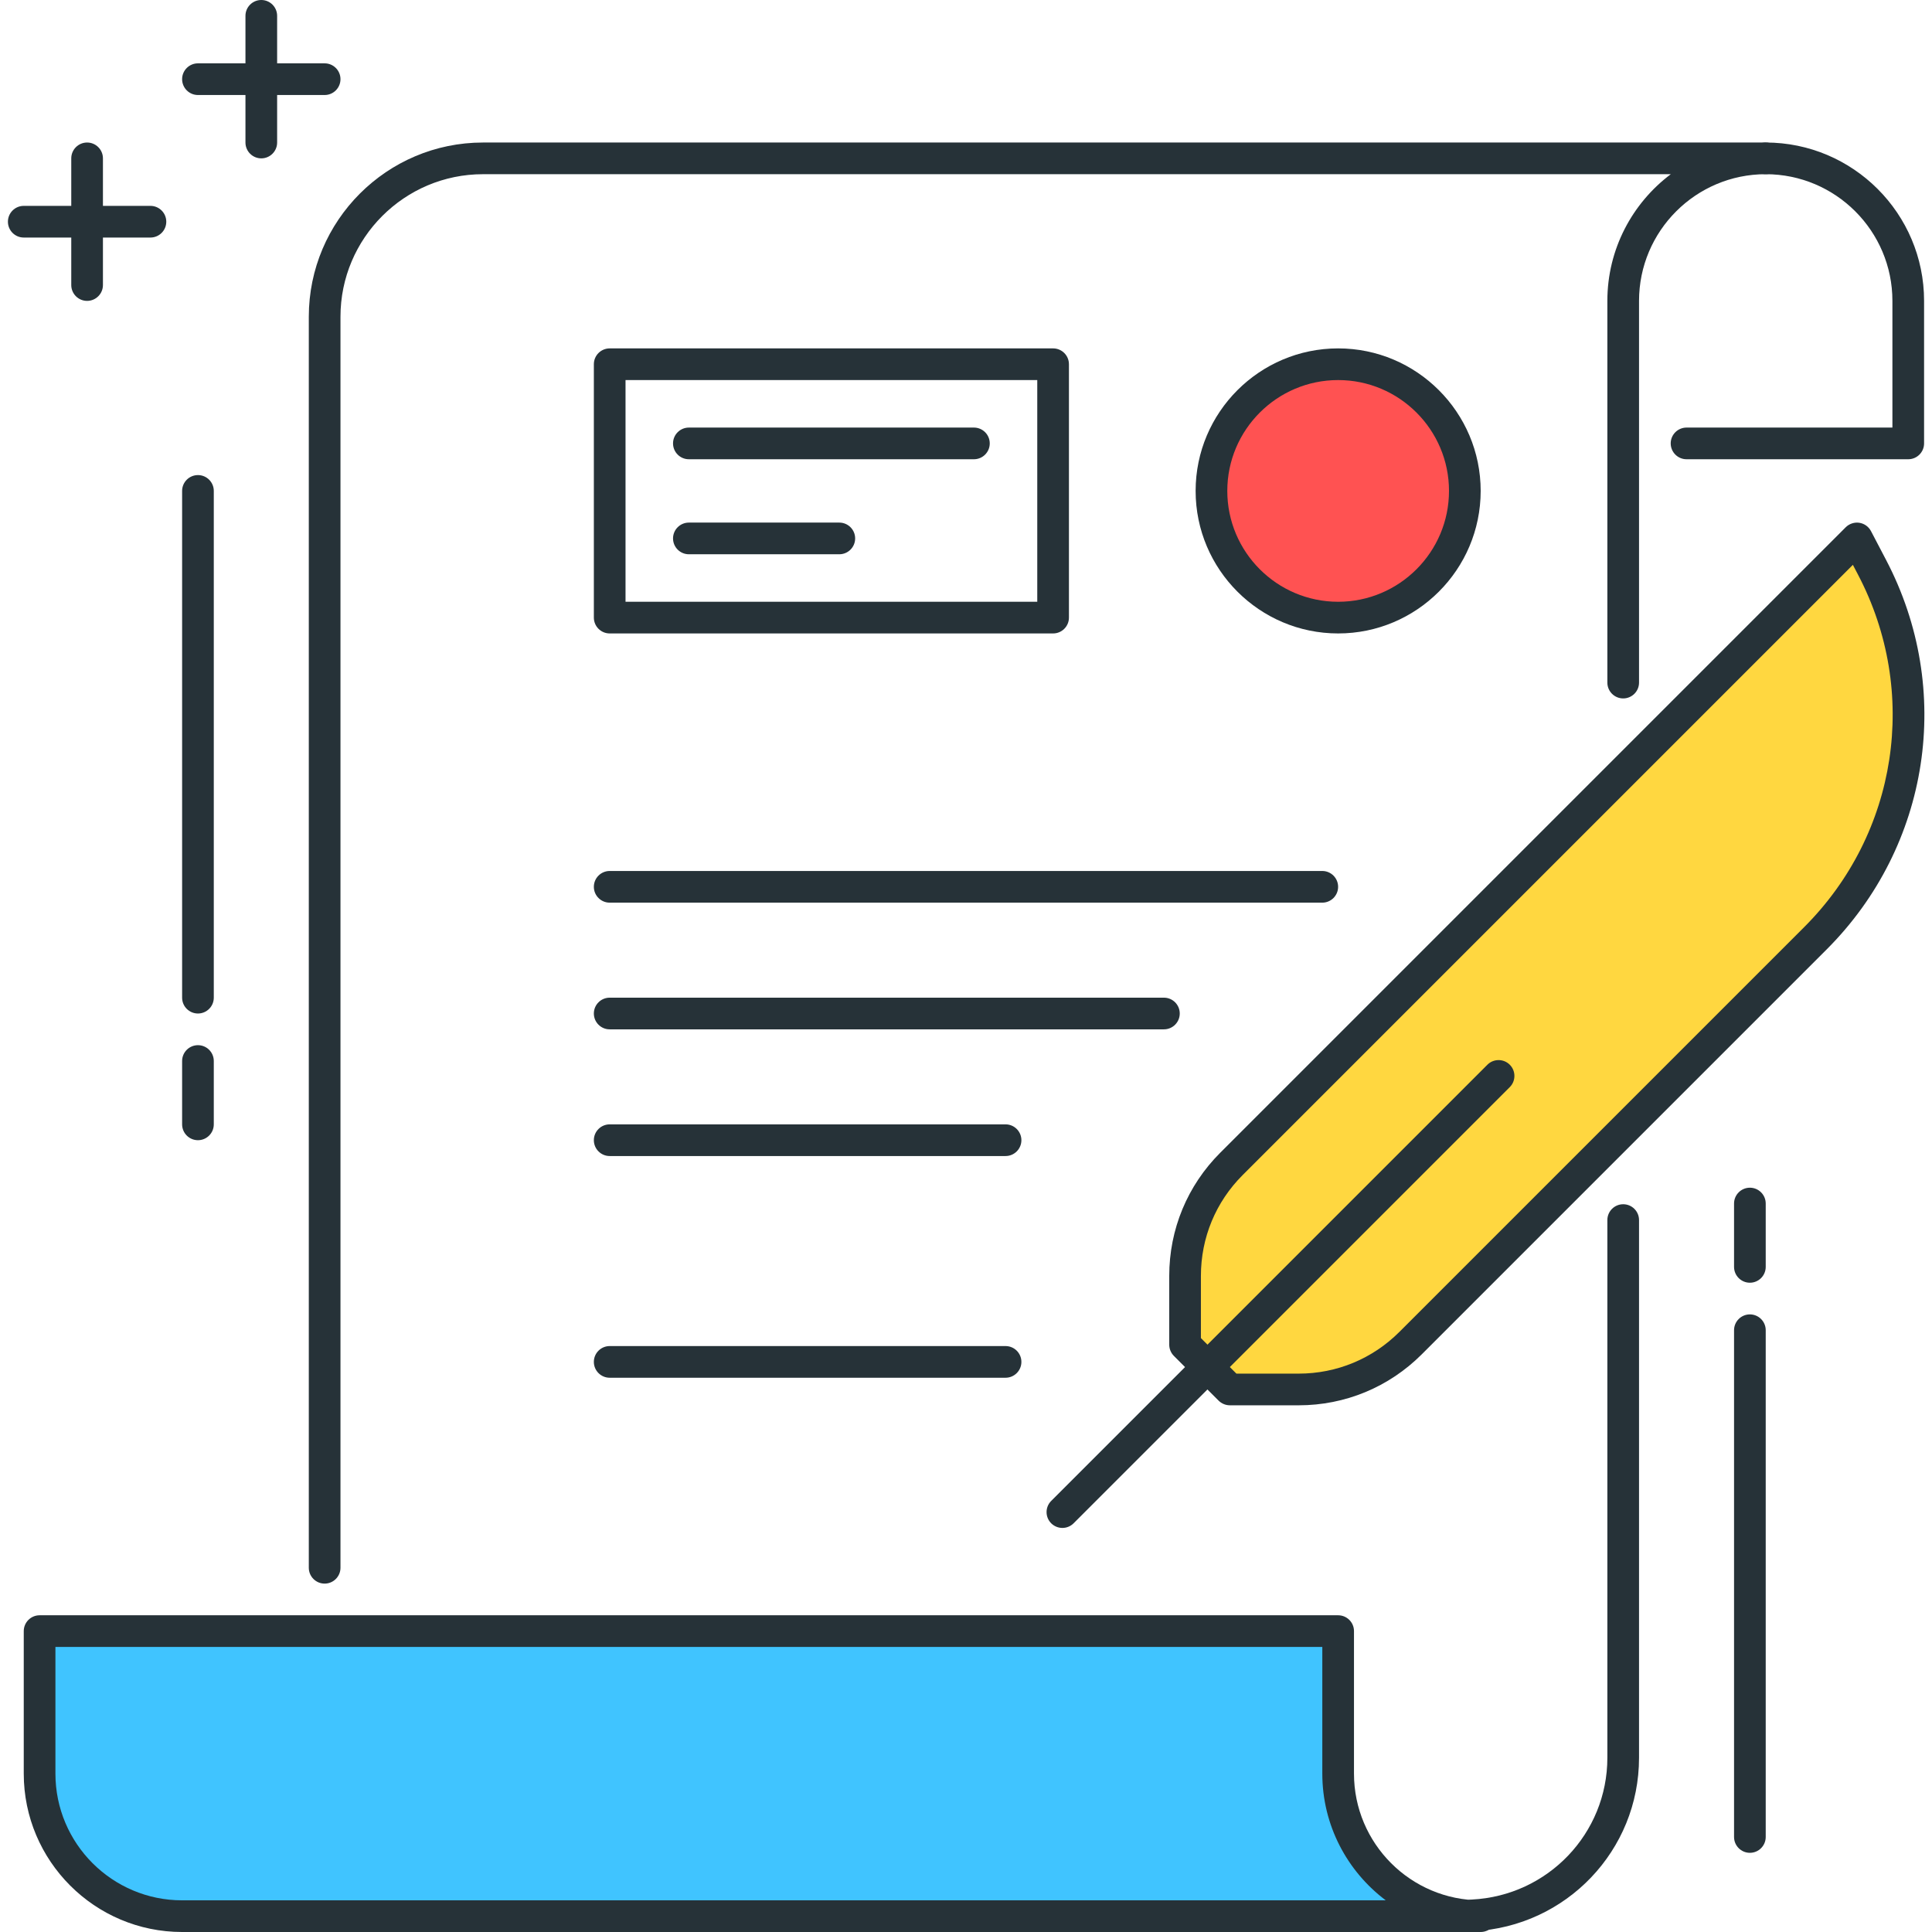
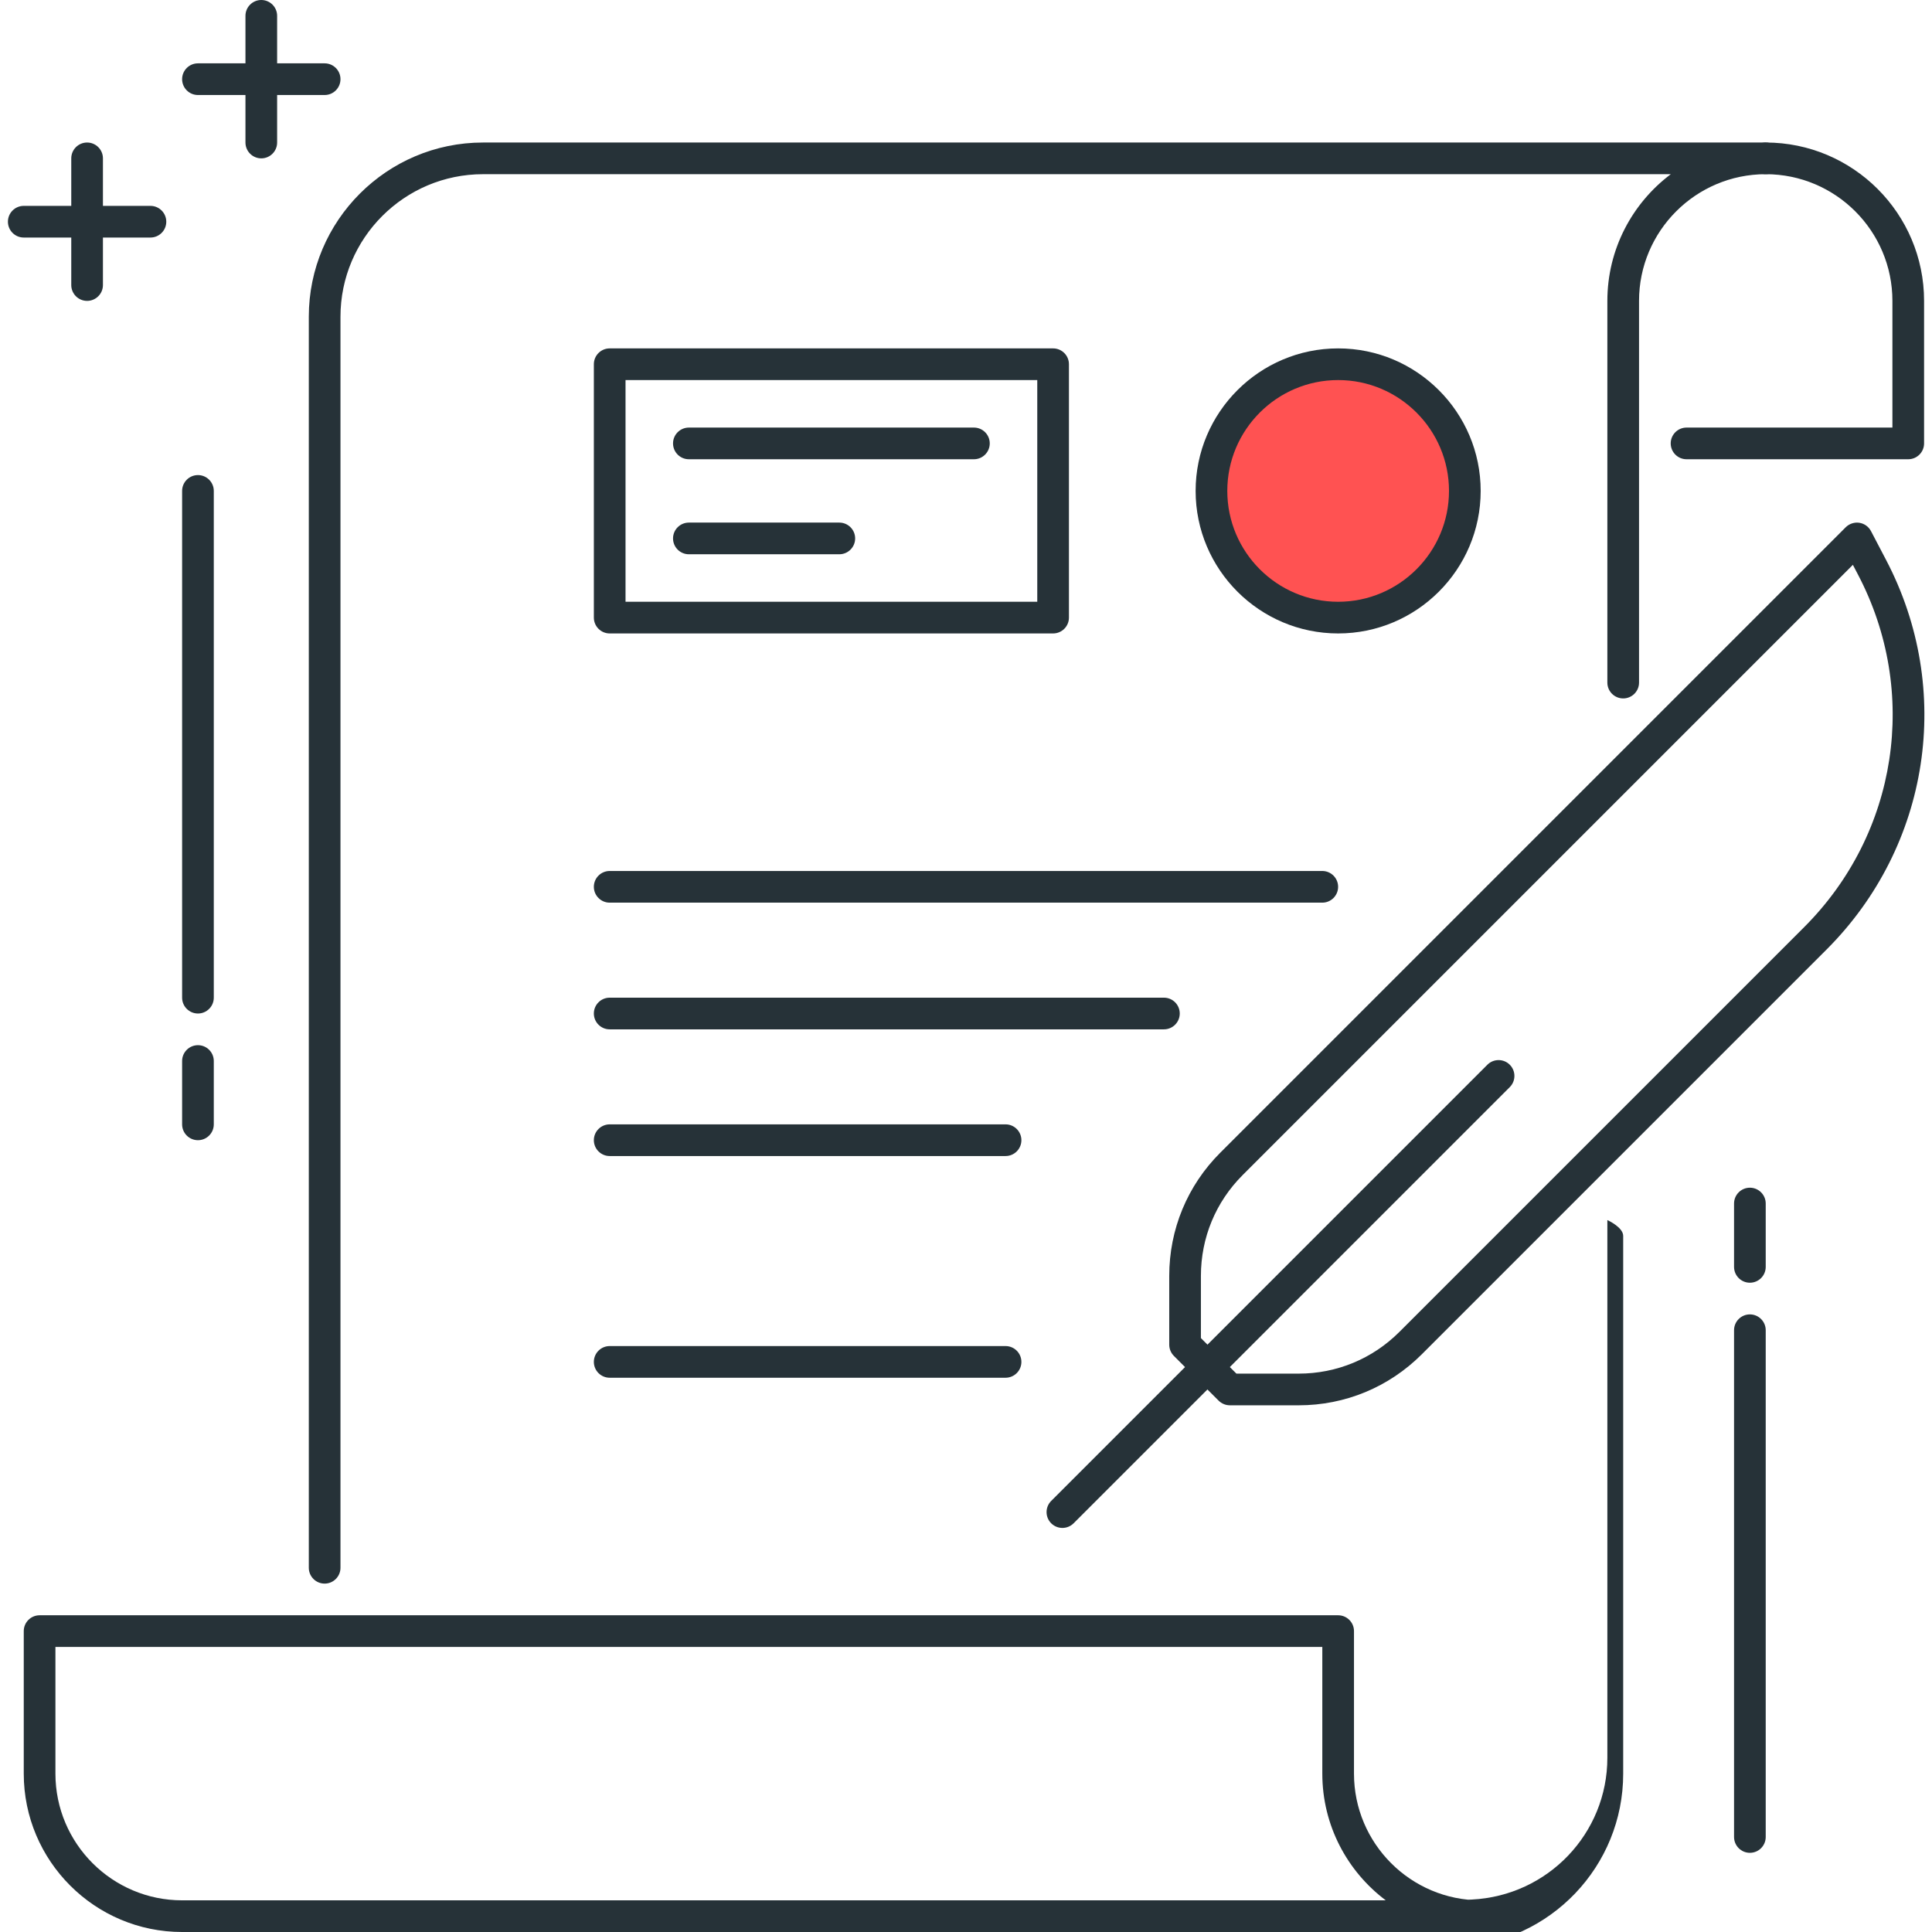
<svg xmlns="http://www.w3.org/2000/svg" height="488pt" viewBox="-2 0 488 488" width="488pt">
  <path d="m480 116h-56c-2.207 0-4-1.793-4-4s1.793-4 4-4h52v-32c0-17.648-14.352-32-32-32-2.207 0-4-1.793-4-4s1.793-4 4-4c22.055 0 40 17.945 40 40v36c0 2.207-1.793 4-4 4zm0 0" fill="#263238" />
  <path d="m291.992 260h-139.992c-2.207 0-4-1.793-4-4s1.793-4 4-4h139.992c2.207 0 4 1.793 4 4s-1.793 4-4 4zm0 0" fill="#263238" />
  <path d="m251.992 292h-99.992c-2.207 0-4-1.793-4-4s1.793-4 4-4h99.992c2.207 0 4 1.793 4 4s-1.793 4-4 4zm0 0" fill="#263238" />
  <path d="m251.992 348h-99.992c-2.207 0-4-1.793-4-4s1.793-4 4-4h99.992c2.207 0 4 1.793 4 4s-1.793 4-4 4zm0 0" fill="#263238" />
  <path d="m331.992 228h-179.992c-2.207 0-4-1.793-4-4s1.793-4 4-4h179.992c2.207 0 4 1.793 4 4s-1.793 4-4 4zm0 0" fill="#263238" />
-   <path d="m470.863 143.297-3.824-7.297-157.992 157.984c-7.504 7.504-11.711 17.672-11.711 28.289v17.375l11.312 11.312h17.375c10.609 0 20.785-4.219 28.289-11.715l102.254-102.254c24.738-24.754 30.531-62.703 14.297-93.695zm0 0" fill="#ffd740" />
  <path d="m326.023 354.961h-17.375c-1.062 0-2.082-.426-2.832-1.168l-11.312-11.312c-.75-.754-1.168-1.77-1.168-2.832v-17.367c0-11.762 4.574-22.809 12.879-31.113l157.992-157.992c.906-.902 2.227-1.32 3.434-1.129 1.254.191 2.352.969 2.945 2.098l3.82 7.297c17.145 32.719 11.113 72.246-15.016 98.375l-102.254 102.254c-8.312 8.305-19.359 12.891-31.113 12.891zm-15.719-8h15.719c9.617 0 18.656-3.746 25.457-10.547l102.254-102.254c23.633-23.641 29.098-59.406 13.578-89.008l-1.297-2.48-154.145 154.145c-6.801 6.801-10.535 15.832-10.535 25.457v15.711zm0 0" fill="#263238" />
  <path d="m80 400c-2.207 0-4-1.793-4-4v-316c0-24.266 19.742-44 44-44h324c2.207 0 4 1.793 4 4s-1.793 4-4 4c-17.648 0-32 14.352-32 32v96.414c0 2.211-1.793 4-4 4s-4-1.789-4-4v-96.414c0-13.07 6.305-24.695 16.023-32h-300.023c-19.848 0-36 16.152-36 36v316c0 2.207-1.793 4-4 4zm0 0" fill="#263238" />
-   <path d="m370 487.801c-2.121 0-3.887-1.664-3.992-3.801-.121-2.207 1.586-4.09 3.793-4.199 19.176-.969 34.199-16.695 34.199-35.809v-135.816c0-2.207 1.793-4 4-4s4 1.793 4 4v135.824c0 23.375-18.359 42.617-41.801 43.801-.062 0-.137 0-.199 0zm0 0" fill="#263238" />
+   <path d="m370 487.801c-2.121 0-3.887-1.664-3.992-3.801-.121-2.207 1.586-4.09 3.793-4.199 19.176-.969 34.199-16.695 34.199-35.809v-135.816s4 1.793 4 4v135.824c0 23.375-18.359 42.617-41.801 43.801-.062 0-.137 0-.199 0zm0 0" fill="#263238" />
  <path d="m266.352 385.938c-1.023 0-2.047-.395-2.832-1.168-1.559-1.562-1.559-4.098 0-5.656l110.176-110.176c1.562-1.562 4.098-1.562 5.656 0 1.559 1.559 1.559 4.094 0 5.656l-110.176 110.176c-.777.773-1.801 1.168-2.824 1.168zm0 0" fill="#263238" />
-   <path d="m336 448v-36h-328v36c0 19.879 16.121 36 36 36h328c-19.887 0-36-16.121-36-36zm0 0" fill="#40c4ff" />
  <path d="m372 488h-328c-22.055 0-40-17.945-40-40v-36c0-2.207 1.793-4 4-4h328c2.207 0 4 1.793 4 4v36c0 17.648 14.352 32 32 32 2.207 0 4 1.793 4 4s-1.793 4-4 4zm-360-72v32c0 17.648 14.352 32 32 32h304.023c-9.719-7.305-16.023-18.93-16.023-32v-32zm0 0" fill="#263238" />
  <path d="m368 124c0 17.672-14.328 32-32 32s-32-14.328-32-32 14.328-32 32-32 32 14.328 32 32zm0 0" fill="#ff5252" />
  <g fill="#263238">
    <path d="m336 160c-19.848 0-36-16.152-36-36s16.152-36 36-36 36 16.152 36 36-16.152 36-36 36zm0-64c-15.441 0-28 12.559-28 28s12.559 28 28 28 28-12.559 28-28-12.559-28-28-28zm0 0" />
    <path d="m244 116h-72c-2.207 0-4-1.793-4-4s1.793-4 4-4h72c2.207 0 4 1.793 4 4s-1.793 4-4 4zm0 0" />
    <path d="m210 140h-38c-2.207 0-4-1.793-4-4s1.793-4 4-4h38c2.207 0 4 1.793 4 4s-1.793 4-4 4zm0 0" />
    <path d="m36 60h-32c-2.207 0-4-1.793-4-4s1.793-4 4-4h32c2.207 0 4 1.793 4 4s-1.793 4-4 4zm0 0" />
    <path d="m80 24h-32c-2.207 0-4-1.793-4-4s1.793-4 4-4h32c2.207 0 4 1.793 4 4s-1.793 4-4 4zm0 0" />
    <path d="m64 40c-2.207 0-4-1.793-4-4v-32c0-2.207 1.793-4 4-4s4 1.793 4 4v32c0 2.207-1.793 4-4 4zm0 0" />
    <path d="m20 76c-2.207 0-4-1.793-4-4v-32c0-2.207 1.793-4 4-4s4 1.793 4 4v32c0 2.207-1.793 4-4 4zm0 0" />
    <path d="m48 288c-2.207 0-4-1.793-4-4v-16c0-2.207 1.793-4 4-4s4 1.793 4 4v16c0 2.207-1.793 4-4 4zm0 0" />
    <path d="m48 256c-2.207 0-4-1.793-4-4v-128c0-2.207 1.793-4 4-4s4 1.793 4 4v128c0 2.207-1.793 4-4 4zm0 0" />
    <path d="m440 324c-2.207 0-4-1.793-4-4v-16c0-2.207 1.793-4 4-4s4 1.793 4 4v16c0 2.207-1.793 4-4 4zm0 0" />
    <path d="m440 468c-2.207 0-4-1.793-4-4v-128c0-2.207 1.793-4 4-4s4 1.793 4 4v128c0 2.207-1.793 4-4 4zm0 0" />
    <path d="m264 160h-112c-2.207 0-4-1.793-4-4v-64c0-2.207 1.793-4 4-4h112c2.207 0 4 1.793 4 4v64c0 2.207-1.793 4-4 4zm-108-8h104v-56h-104zm0 0" />
  </g>
</svg>